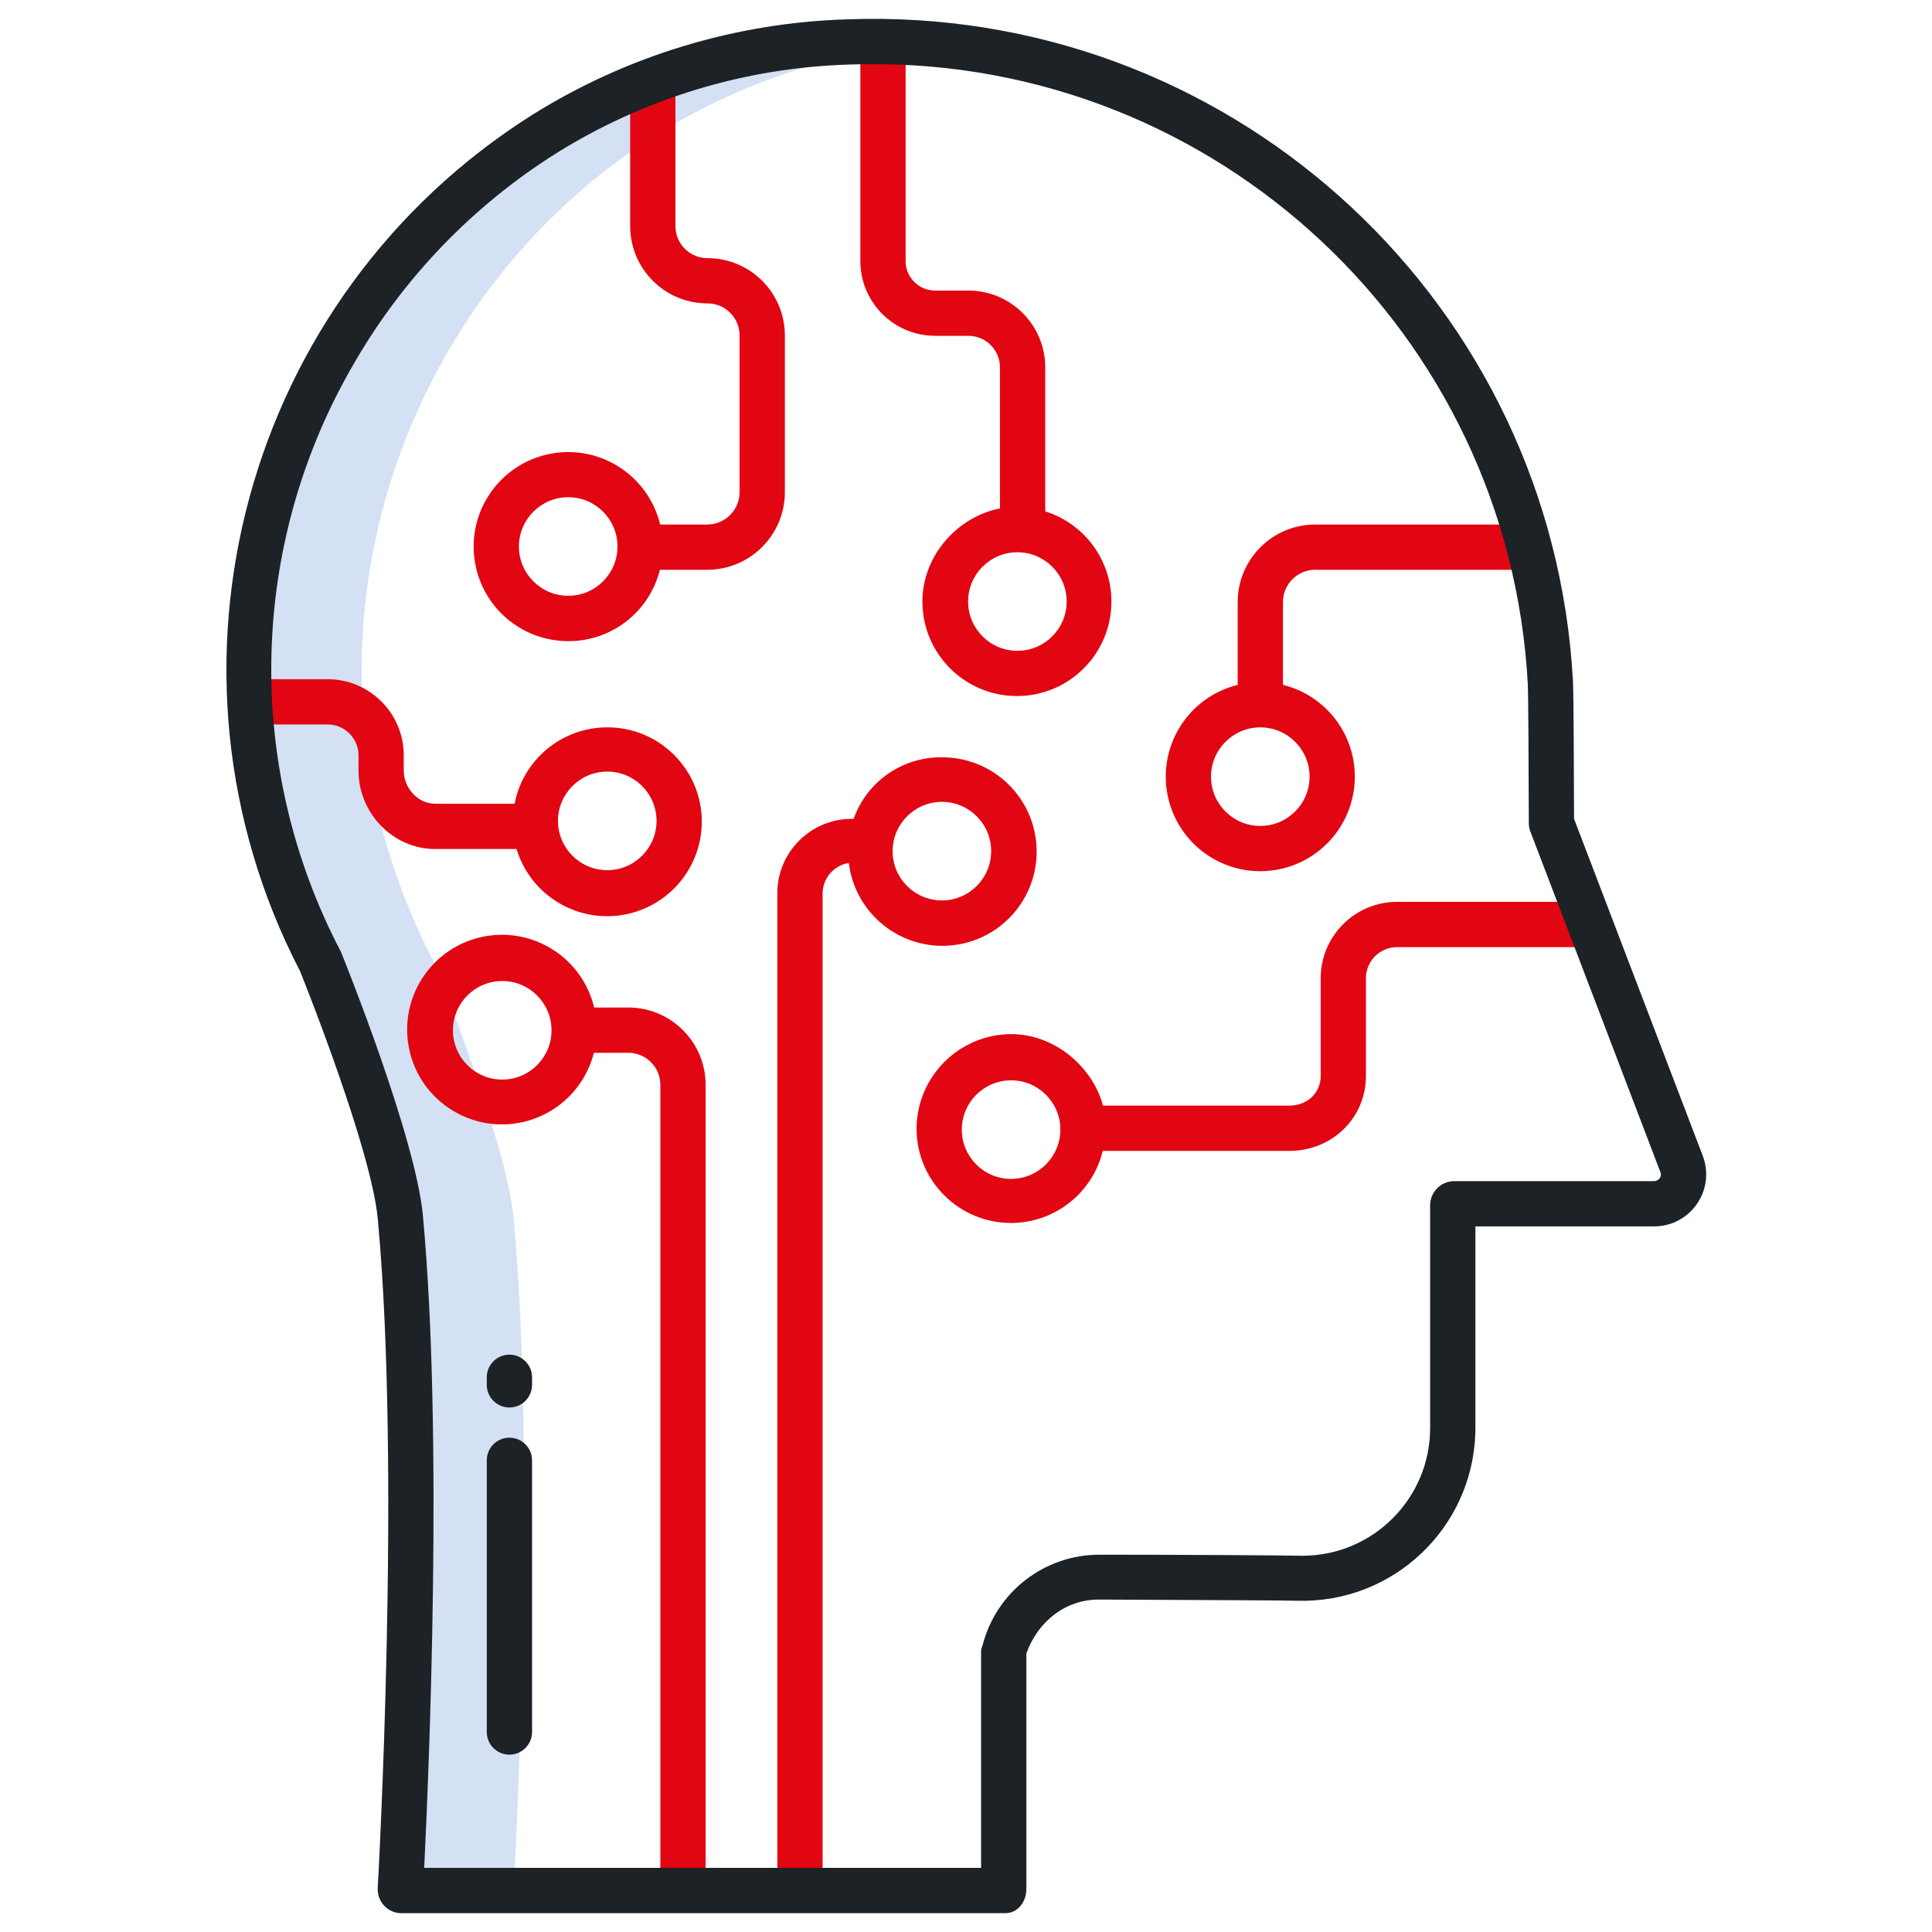
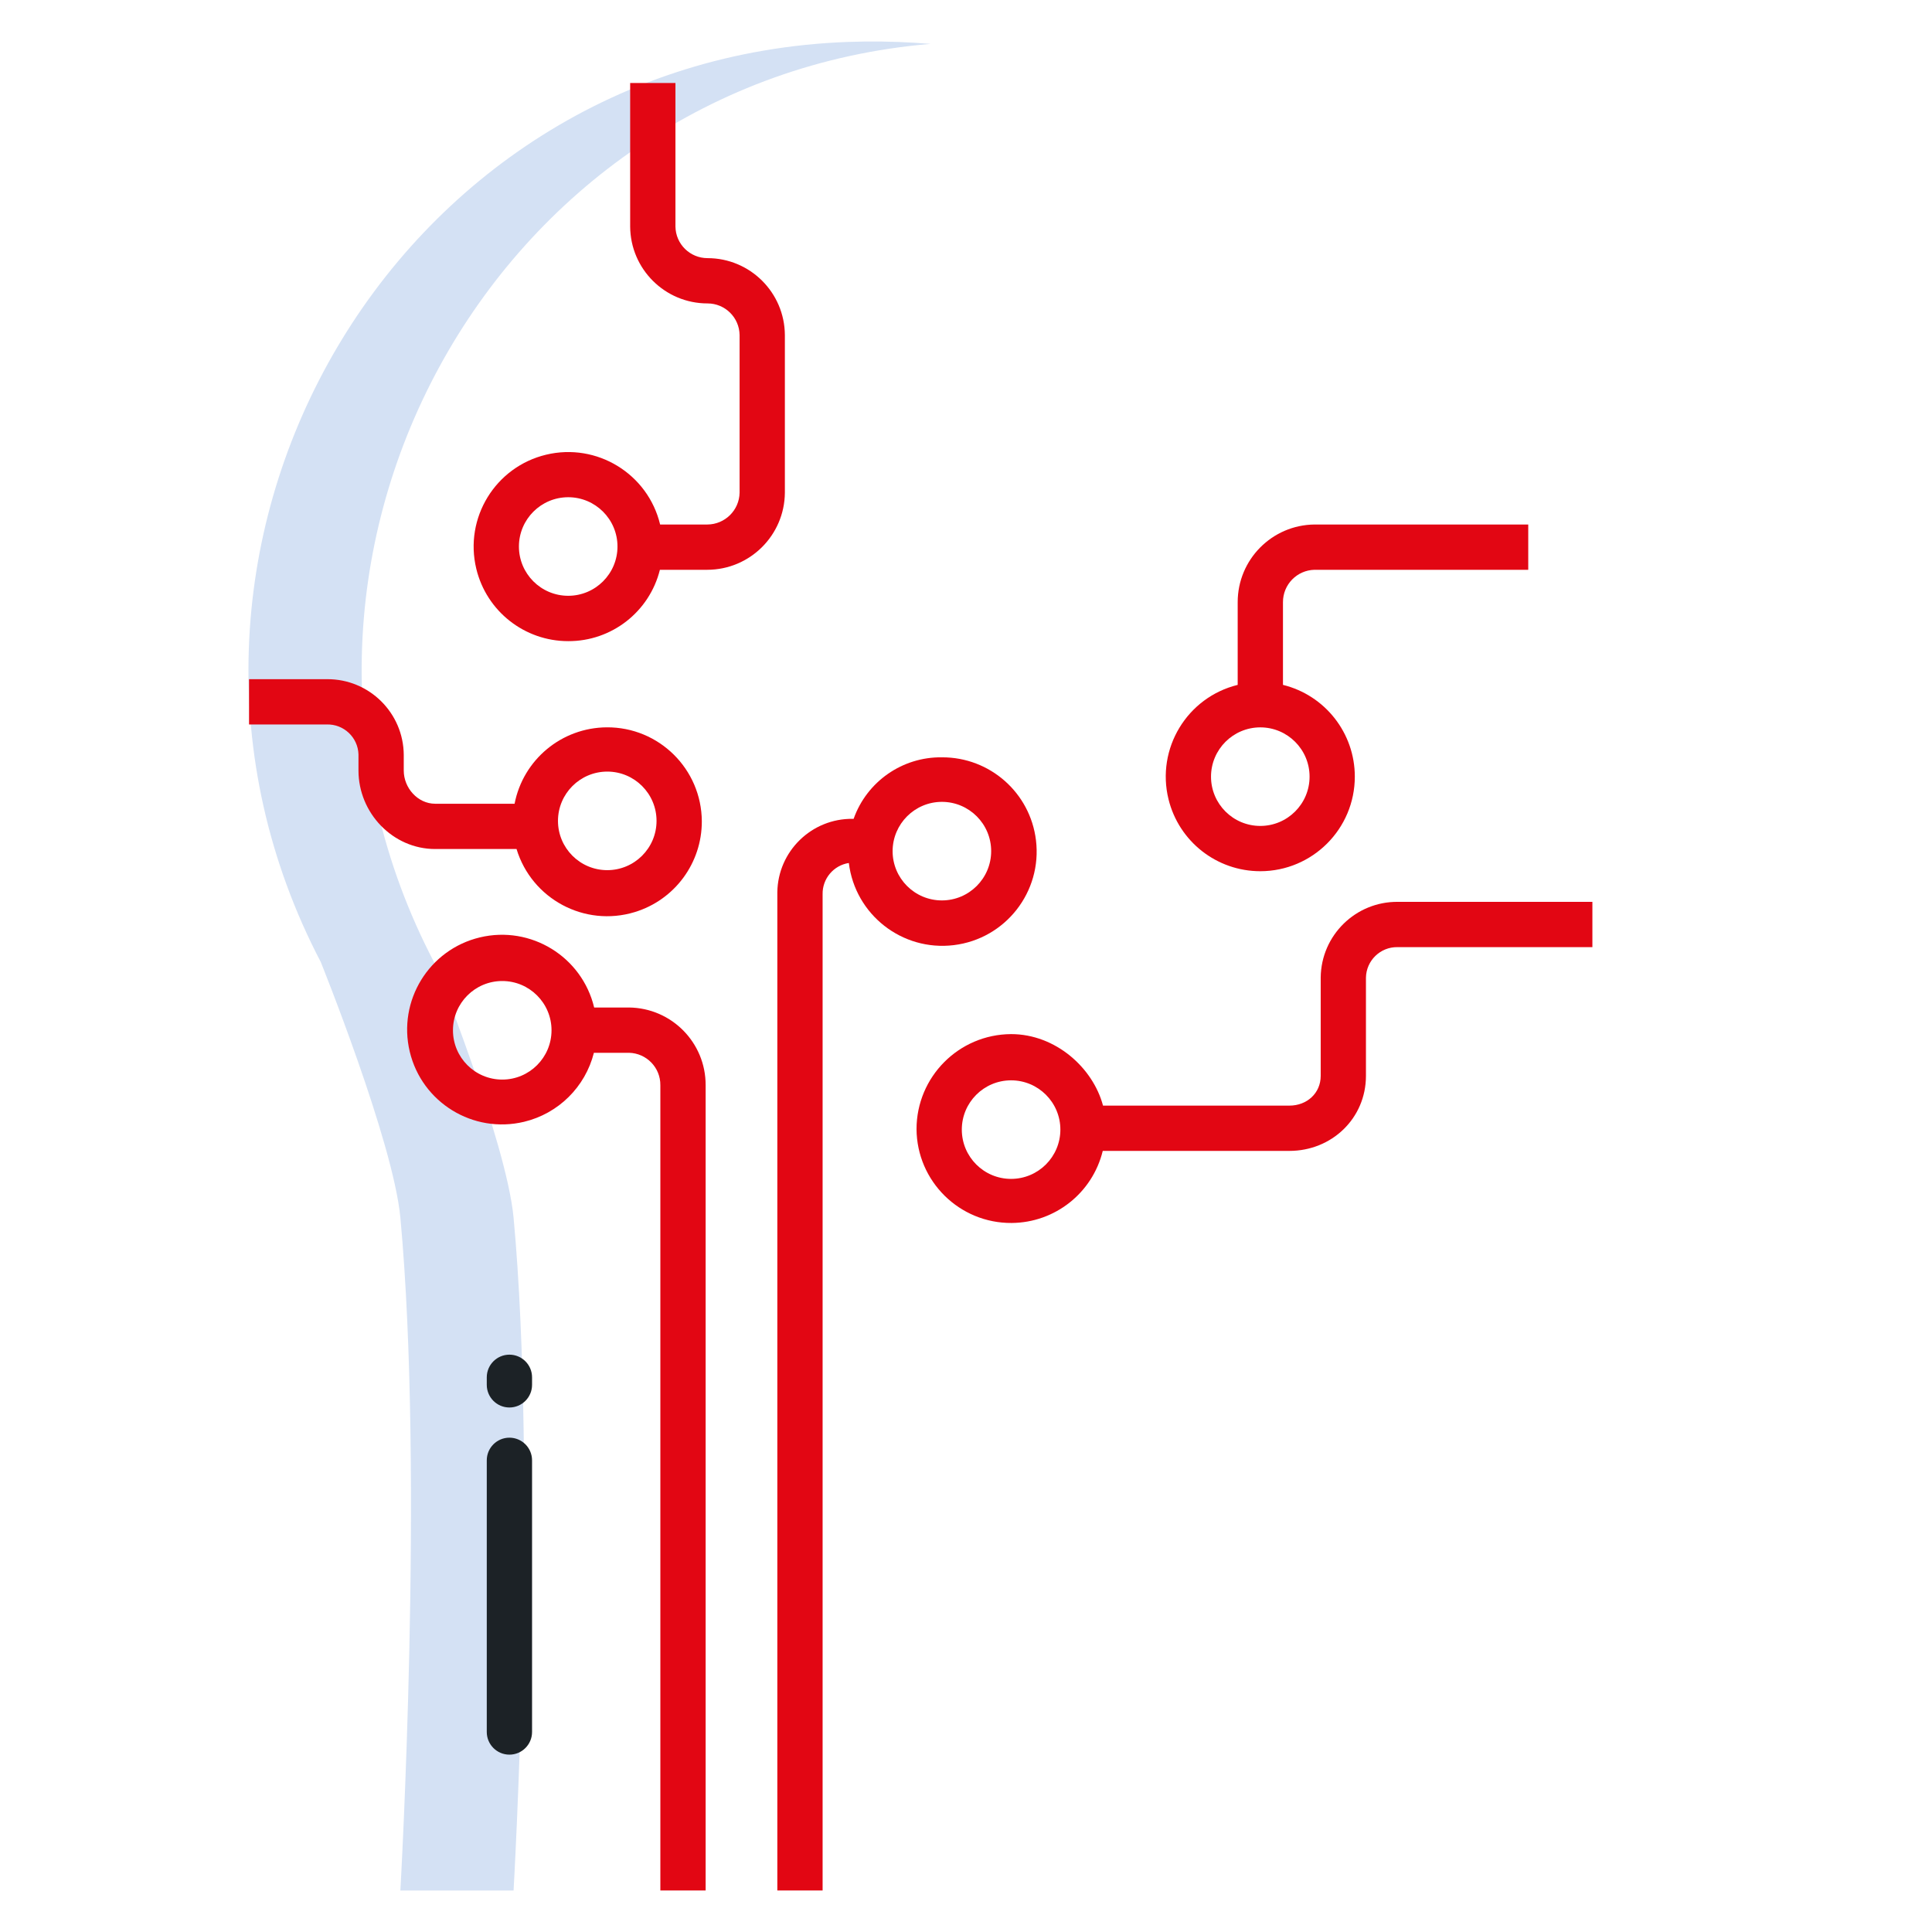
<svg xmlns="http://www.w3.org/2000/svg" version="1.1" id="Layer_1" x="0px" y="0px" viewBox="0 0 512 512" style="enable-background:new 0 0 512 512;" xml:space="preserve">
  <style type="text/css">
	.st0{fill:#D4E1F4;}
	.st1{fill:#E20613;}
	.st2{fill:#1C2226;}
</style>
  <path class="st0" d="M224.76,11.11C103.09,15.5,28.63,146.99,84.99,254.91c0,0,19.24,47.69,21.11,67.76  c6.33,68.08,0,178.34,0,178.34h30c0,0,6.33-110.26,0-178.34c-1.87-20.07-21.11-67.76-21.11-67.76  C59.9,149.43,129.8,21.45,246.59,11.63c-5.67-0.47-11.4-0.68-17.2-0.63C227.84,11.02,226.3,11.06,224.76,11.11z" />
  <g>
    <path class="st1" d="M187,501V287.59c0.04-11.28-9.03-20.47-20.31-20.59h-9.23c-3.23-13.49-16.79-21.81-30.29-18.58   c-13.49,3.23-21.81,16.79-18.58,30.29c3.23,13.49,16.79,21.81,30.29,18.58c9.09-2.18,16.22-9.22,18.51-18.29h9.3   c4.65,0.11,8.36,3.93,8.31,8.59V501H187z M133.1,286.1c-7.21,0-13.06-5.85-13.06-13.06s5.85-13.06,13.06-13.06   c7.21,0,13.06,5.85,13.06,13.06c0,0,0,0,0,0C146.15,280.26,140.31,286.1,133.1,286.1z" />
-     <path class="st1" d="M247.9,89h8.95c4.62,0.12,8.27,3.96,8.15,8.58v37.16c-11,2.09-20.55,12.35-20.55,24.66   c-0.01,13.83,11.19,25.05,25.03,25.06c13.83,0.01,25.05-11.19,25.06-25.03c0.01-10.95-7.1-20.63-17.54-23.91V97.58   c0.11-11.25-8.91-20.46-20.16-20.58h-8.94c-4.32,0.05-7.86-3.42-7.91-7.74c0-0.15,0-0.3,0.01-0.45V12h-12v56.81   c-0.2,10.95,8.52,19.99,19.47,20.18C247.61,89,247.76,89,247.9,89z M282.68,159.41c0,7.21-5.85,13.06-13.06,13.06   c-7.21,0-13.06-5.85-13.06-13.06s5.85-13.06,13.06-13.06C276.83,146.36,282.68,152.2,282.68,159.41L282.68,159.41z" />
    <path class="st1" d="M350,259.11v26c0,4.62-3.67,7.89-8.29,7.89h-49.4c-2.65-10-12.56-18.95-24.36-18.95   c-13.86,0.07-25.05,11.33-25.06,25.18c0.09,13.82,11.37,24.96,25.2,24.87c11.48-0.08,21.43-7.95,24.15-19.1h49.46   c11.24,0,20.29-8.65,20.29-19.89v-26c0.07-4.55,3.82-8.19,8.37-8.11c0.03,0,0.07,0,0.1,0H422v-12h-51.52   c-11.19-0.12-20.35,8.84-20.48,20.03C350,259.06,350,259.08,350,259.11L350,259.11z M267.95,312.42c-7.21,0-13.06-5.85-13.06-13.06   c0-7.21,5.85-13.06,13.06-13.06s13.06,5.85,13.06,13.06C281,306.57,275.16,312.41,267.95,312.42z" />
    <path class="st1" d="M206,501h12V236.98c-0.08-4.11,2.89-7.65,6.95-8.28c1.67,13.69,14.12,23.44,27.82,21.77   s23.44-14.12,21.77-27.82c-1.53-12.57-12.23-22-24.9-21.95c-10.49-0.15-19.91,6.41-23.42,16.3H226c-10.9-0.14-19.86,8.58-20,19.48   c0,0.17,0,0.34,0,0.5V501z M249.61,212.5c7.21,0,13.06,5.85,13.06,13.06s-5.85,13.06-13.06,13.06c-7.21,0-13.06-5.85-13.06-13.06   c0,0,0,0,0,0C236.57,218.35,242.41,212.51,249.61,212.5z" />
    <path class="st1" d="M95,200.08v4.12c0,11.24,9.09,20.8,20.33,20.8h21.56c4.03,13.26,18.04,20.75,31.3,16.72   c10.6-3.22,17.83-13,17.8-24.08c-0.08-13.83-11.36-24.98-25.19-24.89c-11.93,0.07-22.15,8.54-24.43,20.25h-21.04   c-4.62,0-8.33-4.18-8.33-8.8v-4.12c-0.06-11.16-9.16-20.15-20.31-20.09c-0.04,0-0.08,0-0.13,0H66v12h20.56   c4.52-0.14,8.3,3.41,8.44,7.93C95,199.98,95,200.03,95,200.08z M160.93,204.48c7.21,0,13.06,5.85,13.06,13.06   c0,7.21-5.85,13.06-13.06,13.06c-7.21,0-13.06-5.85-13.06-13.06C147.88,210.33,153.72,204.49,160.93,204.48L160.93,204.48z" />
    <path class="st1" d="M333.99,230.88c13.84-0.01,25.05-11.23,25.05-25.07c0-11.52-7.86-21.55-19.04-24.31v-21.92   c-0.01-4.67,3.71-8.48,8.38-8.58H405v-12h-56.62c-11.29,0.11-20.38,9.29-20.38,20.58v21.92c-13.44,3.31-21.64,16.89-18.33,30.32   C312.43,223.02,322.46,230.88,333.99,230.88L333.99,230.88z M333.99,192.76c7.21,0,13.06,5.85,13.06,13.06s-5.85,13.06-13.06,13.06   s-13.06-5.85-13.06-13.06c0,0,0,0,0,0C320.94,198.61,326.78,192.77,333.99,192.76z" />
    <path class="st1" d="M150.58,169.91c11.49,0.05,21.52-7.76,24.3-18.91h12.56c11.3-0.02,20.47-9.14,20.56-20.44V88.8   c-0.07-11.28-9.22-20.38-20.5-20.39c-4.65,0-8.44-3.73-8.5-8.38V22h-12v38.03c0.07,11.28,9.22,20.38,20.5,20.38   c4.65,0,8.44,3.73,8.5,8.39v41.76c-0.08,4.67-3.89,8.42-8.56,8.44h-12.5c-3.23-13.45-16.76-21.74-30.22-18.5   c-13.45,3.23-21.74,16.76-18.5,30.22C128.93,161.98,139,169.91,150.58,169.91L150.58,169.91z M150.58,131.77   c7.21,0,13.06,5.85,13.06,13.06s-5.85,13.06-13.06,13.06s-13.06-5.85-13.06-13.06l0,0C137.53,137.62,143.37,131.78,150.58,131.77z" />
  </g>
-   <path class="st2" d="M100.12,323.04c6.22,66.84,0.05,176.15-0.02,177.25c-0.1,1.7,0.49,3.38,1.63,4.65c1.12,1.25,2.69,2,4.37,2.07  h160.34c3.31,0,5.56-3.06,5.56-6.37V438.2c3-8.49,10.4-14.36,19.31-14.3c31.66,0.13,50.36,0.24,52.47,0.31  c25.33,0.74,46.46-19.19,47.2-44.52c0.01-0.46,0.02-0.93,0.02-1.39V325h47.16c7.61,0.12,13.87-5.96,13.99-13.57  c0.03-1.77-0.29-3.53-0.92-5.18L417.14,217c-0.02-6.53-0.1-33.43-0.29-36.51C411.4,81.22,328.73,3.86,229.33,5.01  c-1.6,0.02-3.19,0.06-4.79,0.11c-29.57,0.89-58.38,9.62-83.46,25.3c-76.37,48.19-103.11,146.84-61.54,227  C81.06,261.21,98.42,304.81,100.12,323.04L100.12,323.04z M93.99,96.01c13.06-22.53,31.4-41.55,53.45-55.41  c23.31-14.56,50.07-22.67,77.54-23.49c1.49-0.05,2.99-0.09,4.49-0.1c93-1.07,170.34,71.32,175.41,164.19  c0.14,2.27,0.24,23.35,0.27,36.97c0,0.73,0.14,1.45,0.39,2.13l34.48,90.32c0.25,0.56,0.16,1.21-0.22,1.68  c-0.39,0.49-1.01,0.76-1.64,0.71h-52.98c-3.41,0.13-6.12,2.89-6.18,6.3v58.99c0.07,18.7-15.04,33.92-33.75,33.99  c-0.34,0-0.69,0-1.03-0.01c-2.83-0.09-30.16-0.27-52.63-0.27h-0.14c-14.62-0.05-27.41,9.83-31.05,23.99  c-0.19,0.45-0.33,0.93-0.4,1.42V495H112.42c1.22-25,5.08-114.54-0.35-172.89c-1.93-20.71-20.72-67.38-21.51-69.36  c-0.07-0.18-0.15-0.4-0.24-0.57C64.5,202.98,65.88,143.94,93.99,96.01L93.99,96.01z" />
  <path class="st2" d="M135,373c3.31,0,6-2.69,6-6v-2c0-3.31-2.69-6-6-6s-6,2.69-6,6v2C129,370.31,131.69,373,135,373z" />
  <path class="st2" d="M135,465c3.31,0,6-2.69,6-6v-72c0-3.31-2.69-6-6-6s-6,2.69-6,6v72C129,462.31,131.69,465,135,465z" />
</svg>